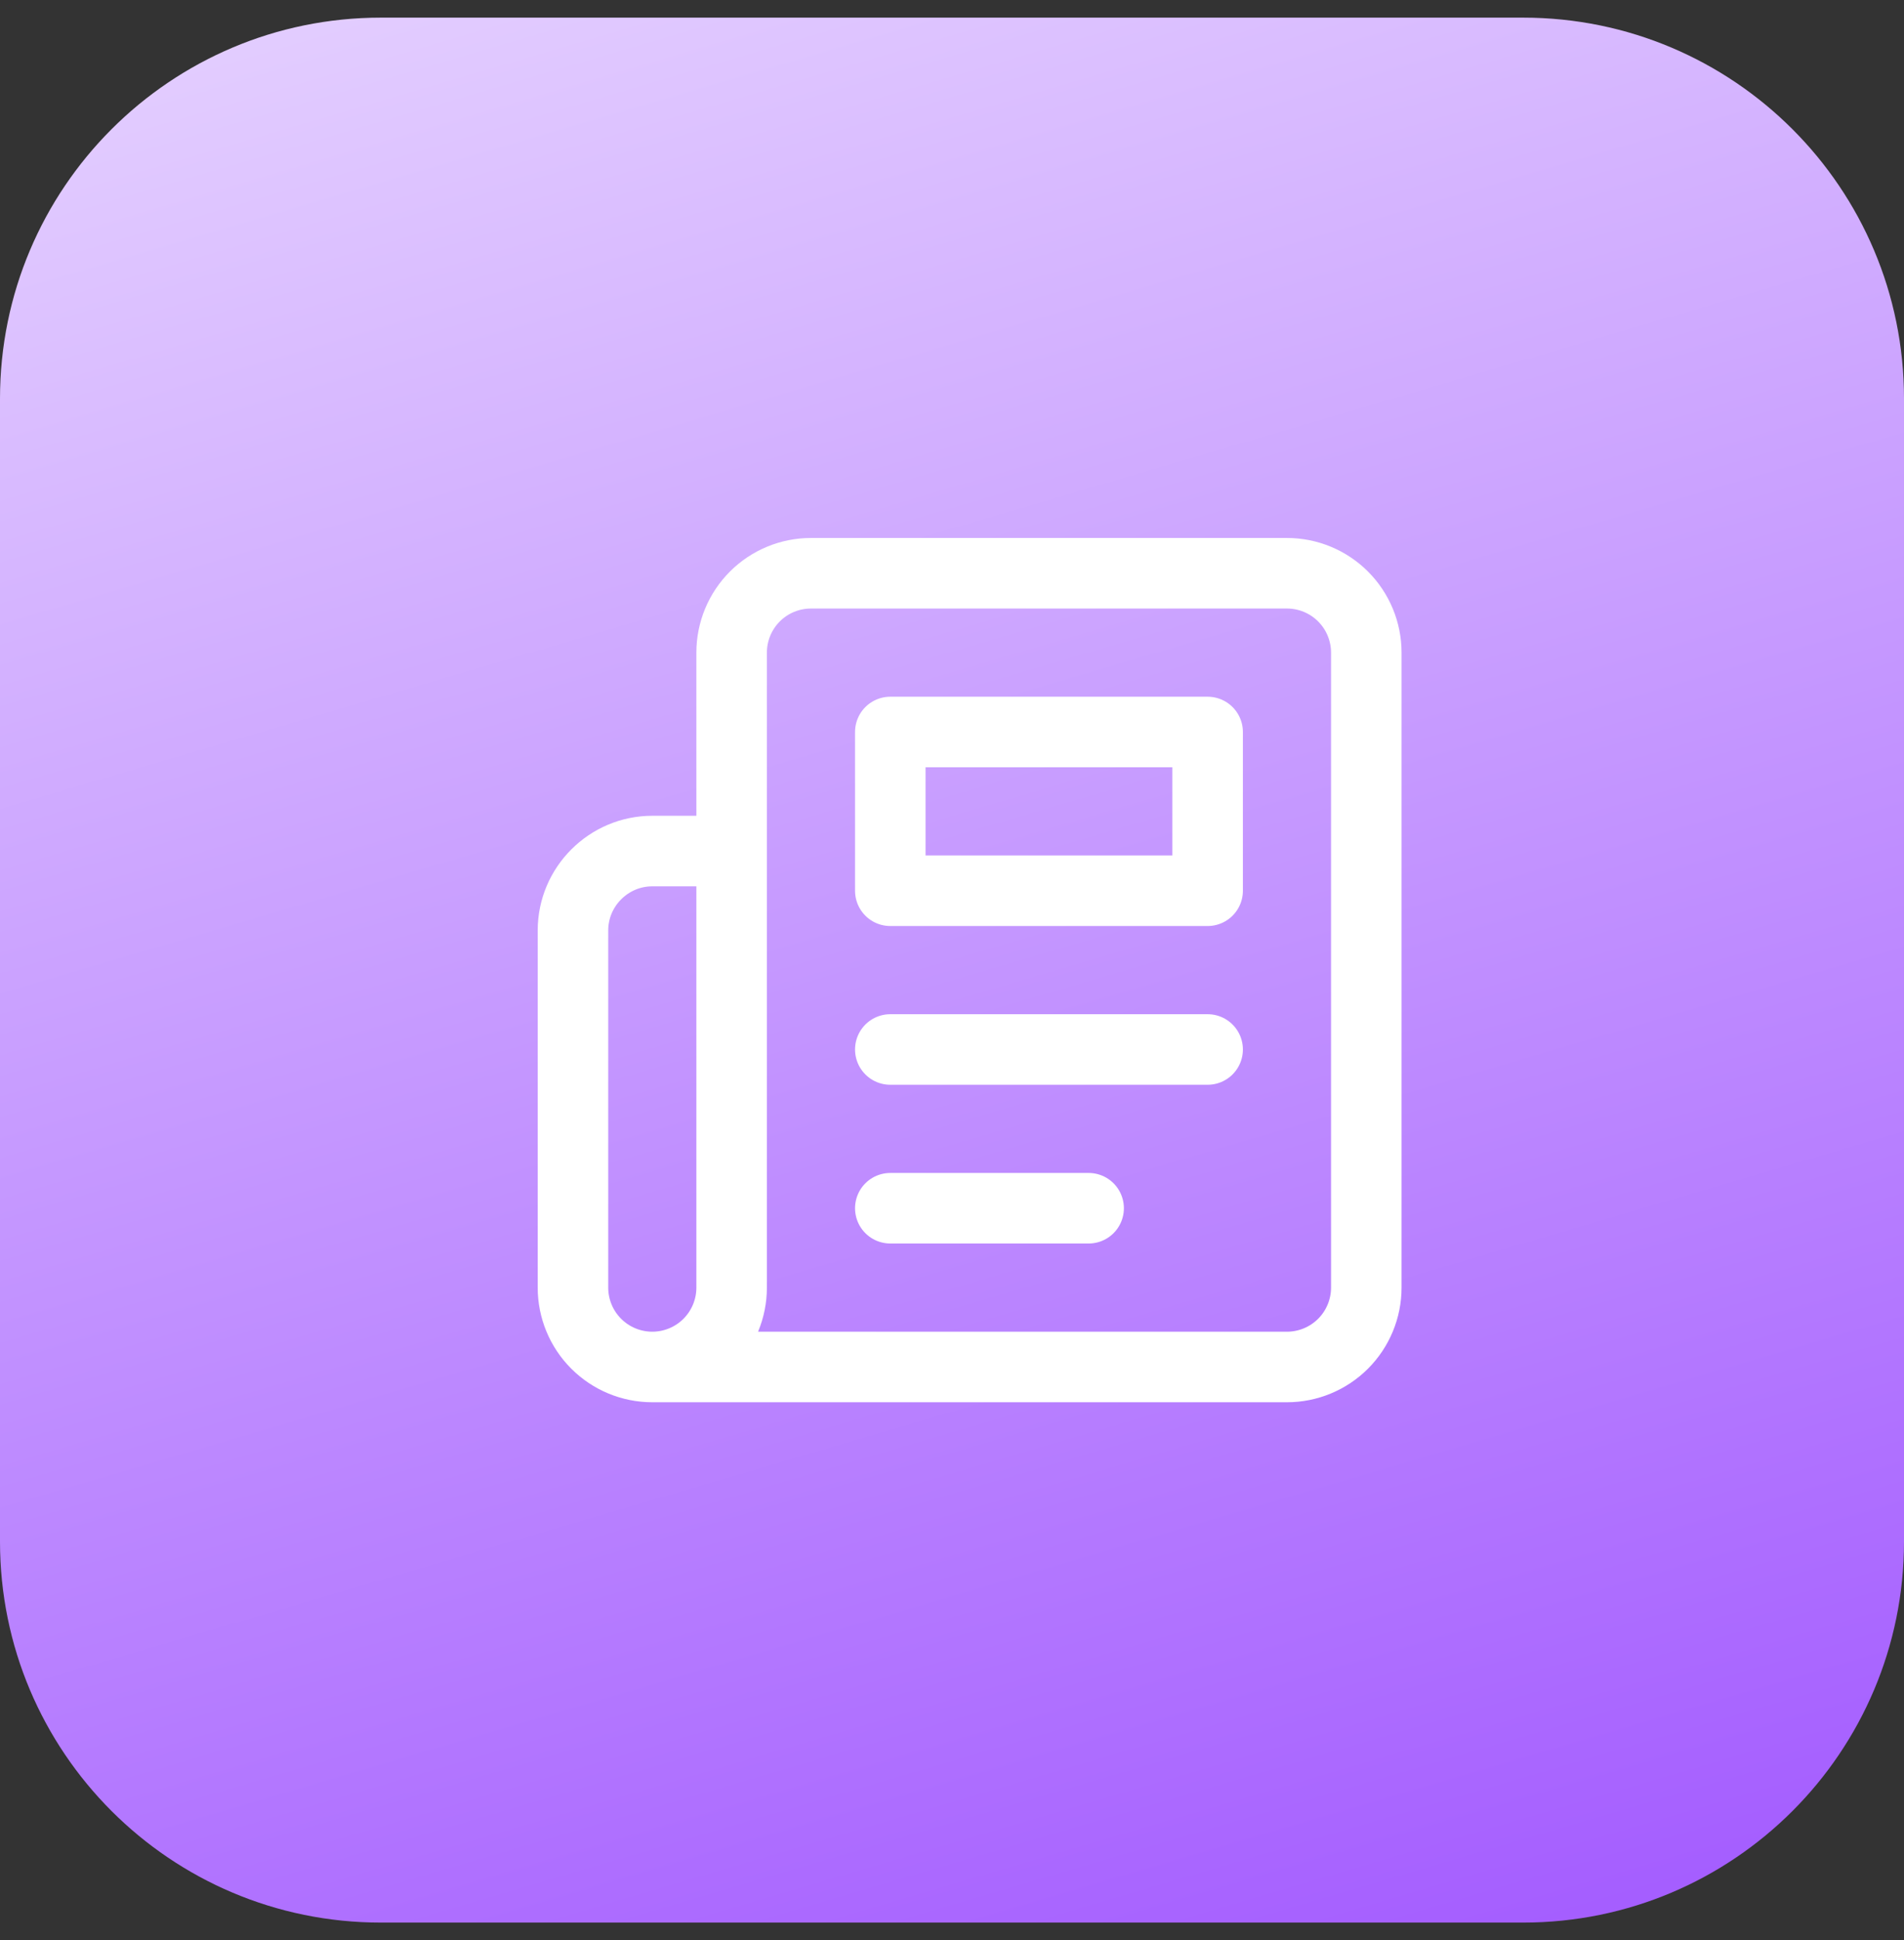
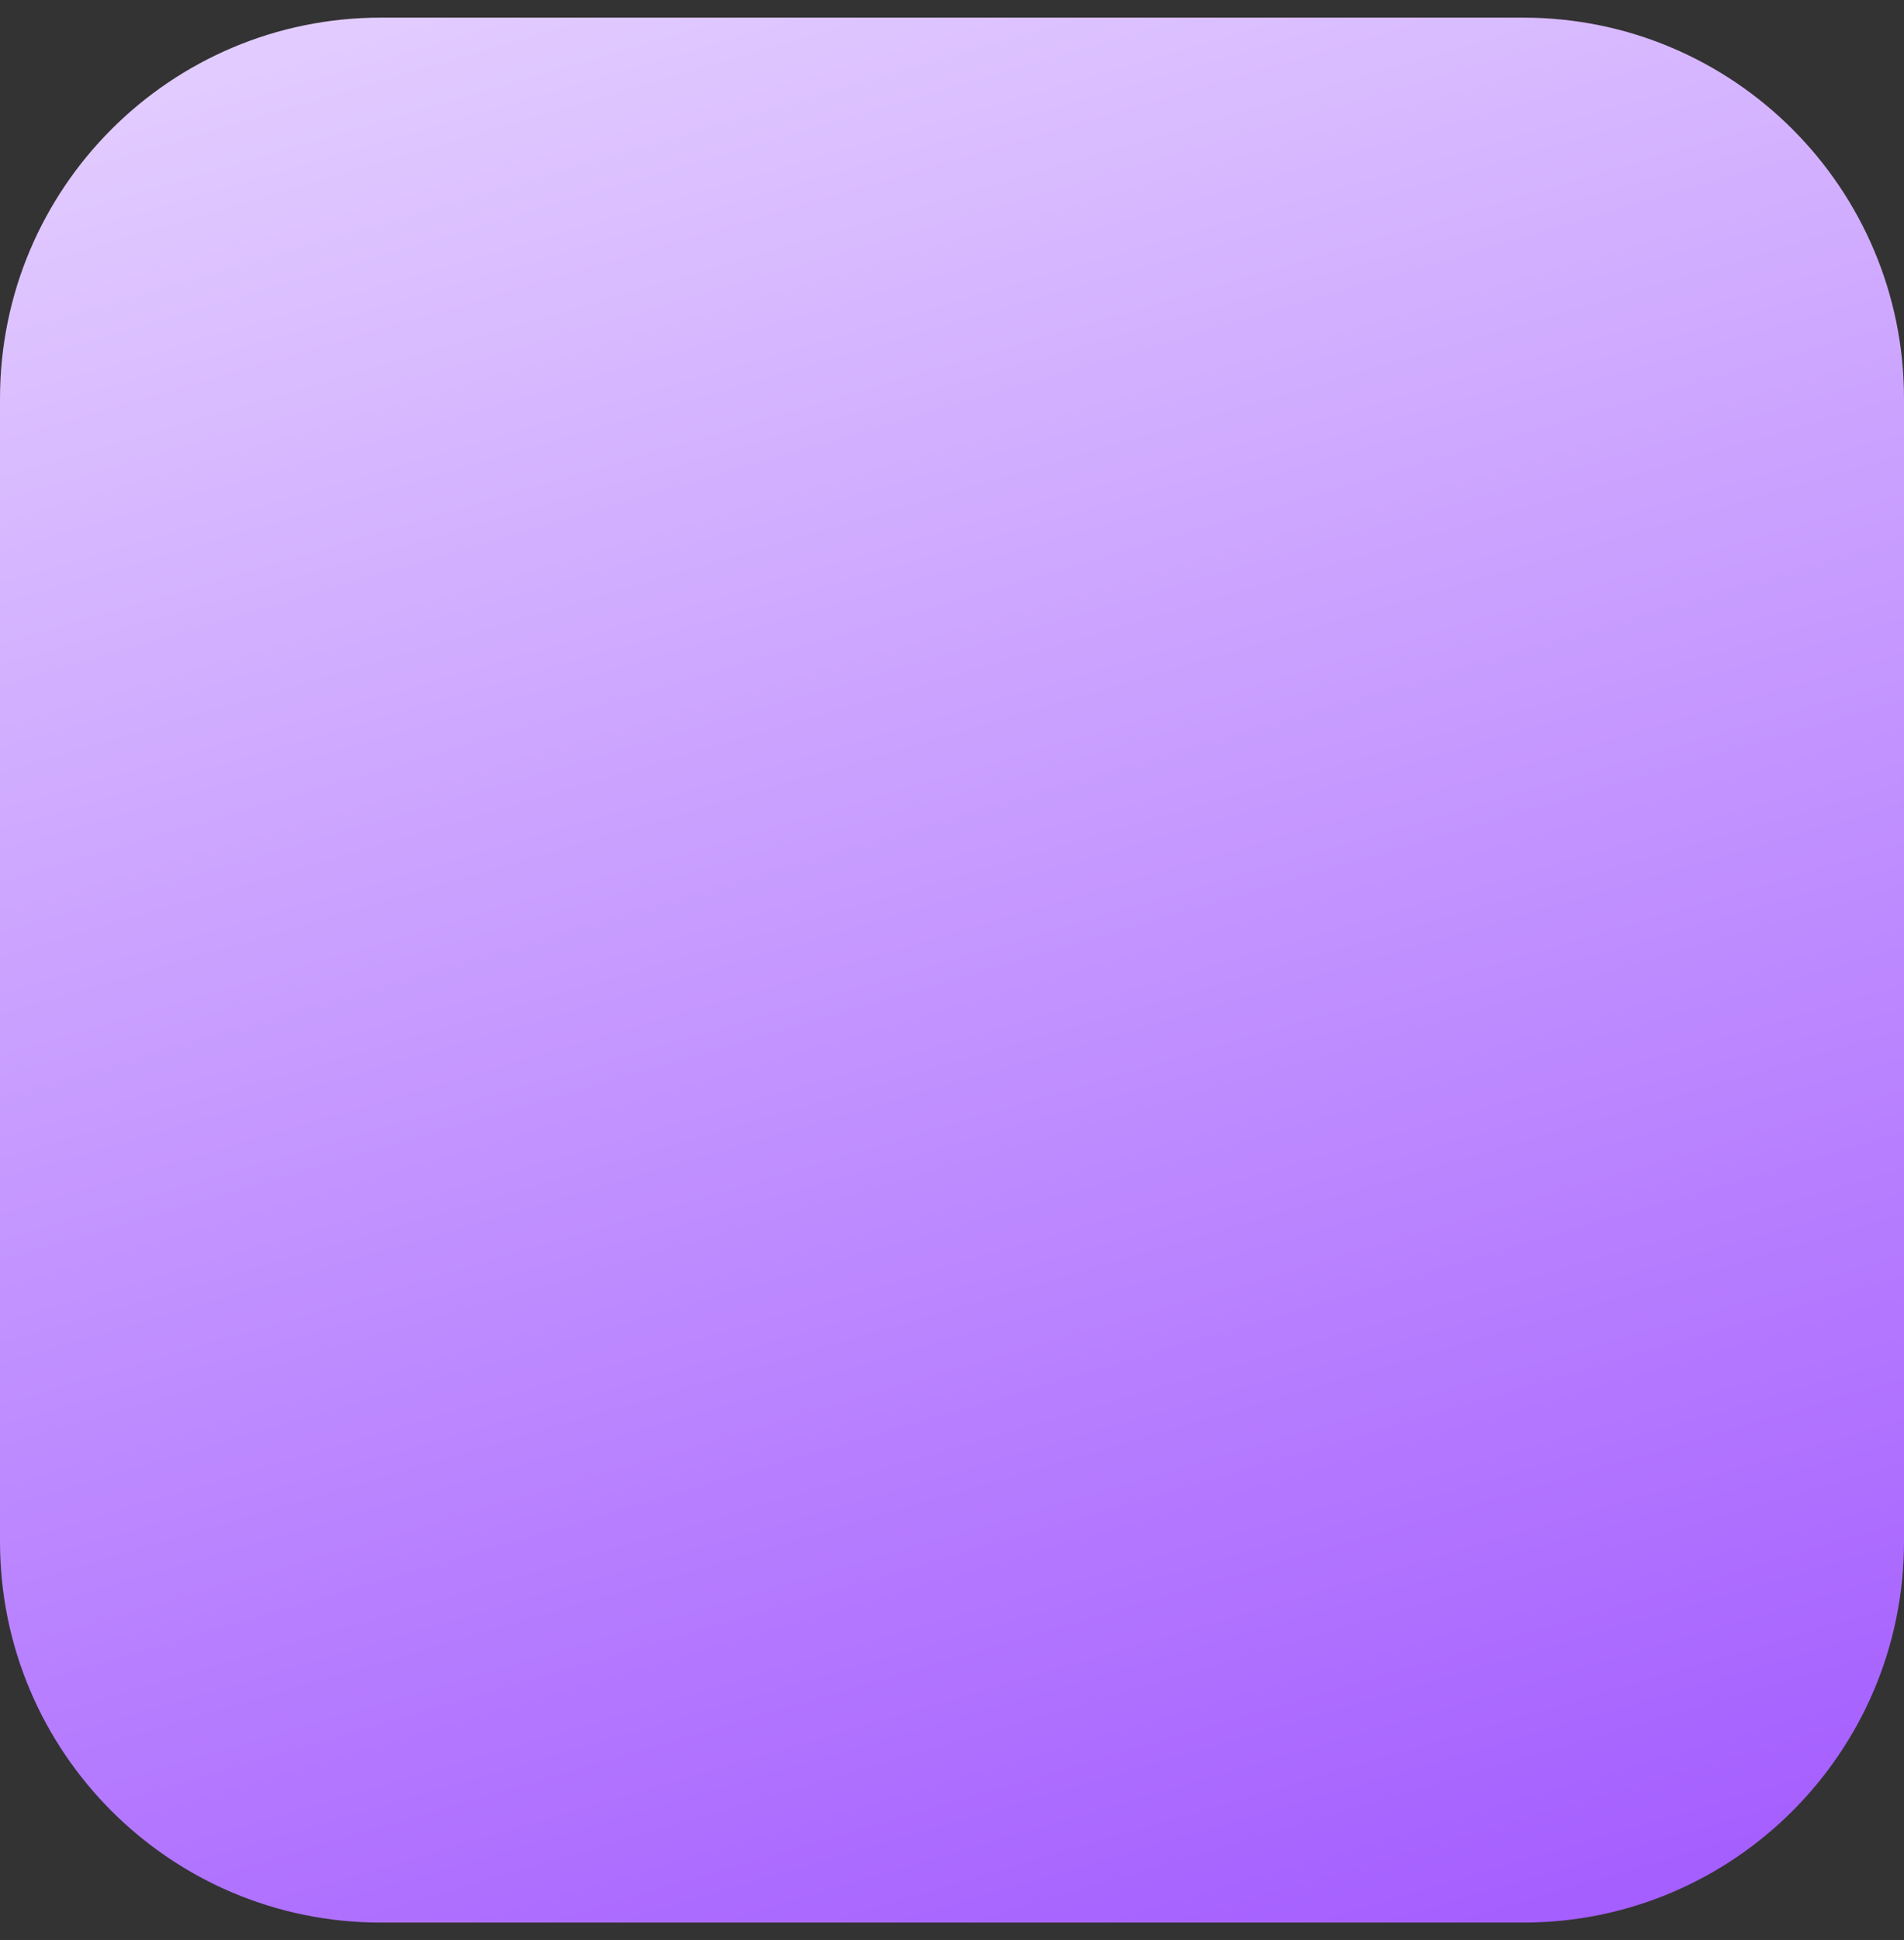
<svg xmlns="http://www.w3.org/2000/svg" width="54" height="55" viewBox="0 0 54 55" fill="none">
  <rect x="0" y="0" width="54" height="55" fill="#333333" stroke="none" />
  <g clip-path="url(#clip0_1187_6957)">
    <path d="M0 11.3C0 5.335 4.835 0.5 10.8 0.5H43.2C49.165 0.5 54 5.335 54 11.3V43.7C54 49.665 49.165 54.5 43.2 54.5H10.8C4.835 54.5 0 49.665 0 43.7V11.3Z" fill="url(#paint0_linear_1187_6957)" />
-     <path d="M18.5 38.75H36.5C37.097 38.75 37.669 38.513 38.091 38.091C38.513 37.669 38.75 37.097 38.75 36.5V18.5C38.75 17.903 38.513 17.331 38.091 16.909C37.669 16.487 37.097 16.25 36.5 16.25H23C22.403 16.25 21.831 16.487 21.409 16.909C20.987 17.331 20.75 17.903 20.75 18.5V36.5C20.75 37.097 20.513 37.669 20.091 38.091C19.669 38.513 19.097 38.75 18.5 38.75ZM18.5 38.75C17.903 38.75 17.331 38.513 16.909 38.091C16.487 37.669 16.25 37.097 16.25 36.5V26.375C16.25 25.137 17.262 24.125 18.5 24.125H20.75M34.25 29.75H25.25M30.875 34.25H25.25M25.25 20.75H34.25V25.25H25.25V20.75Z" stroke="white" stroke-width="2" stroke-linecap="round" stroke-linejoin="round" />
  </g>
  <defs>
    <linearGradient id="paint0_linear_1187_6957" x1="54" y1="54.5" x2="35.057" y2="-9.824" gradientUnits="userSpaceOnUse">
      <stop stop-color="#A259FF" />
      <stop offset="1" stop-color="#E5D1FF" />
    </linearGradient>
    <clipPath id="clip0_1187_6957">
      <rect y="0.5" width="54" height="54" rx="8.819" fill="white" />
    </clipPath>
  </defs>
</svg>